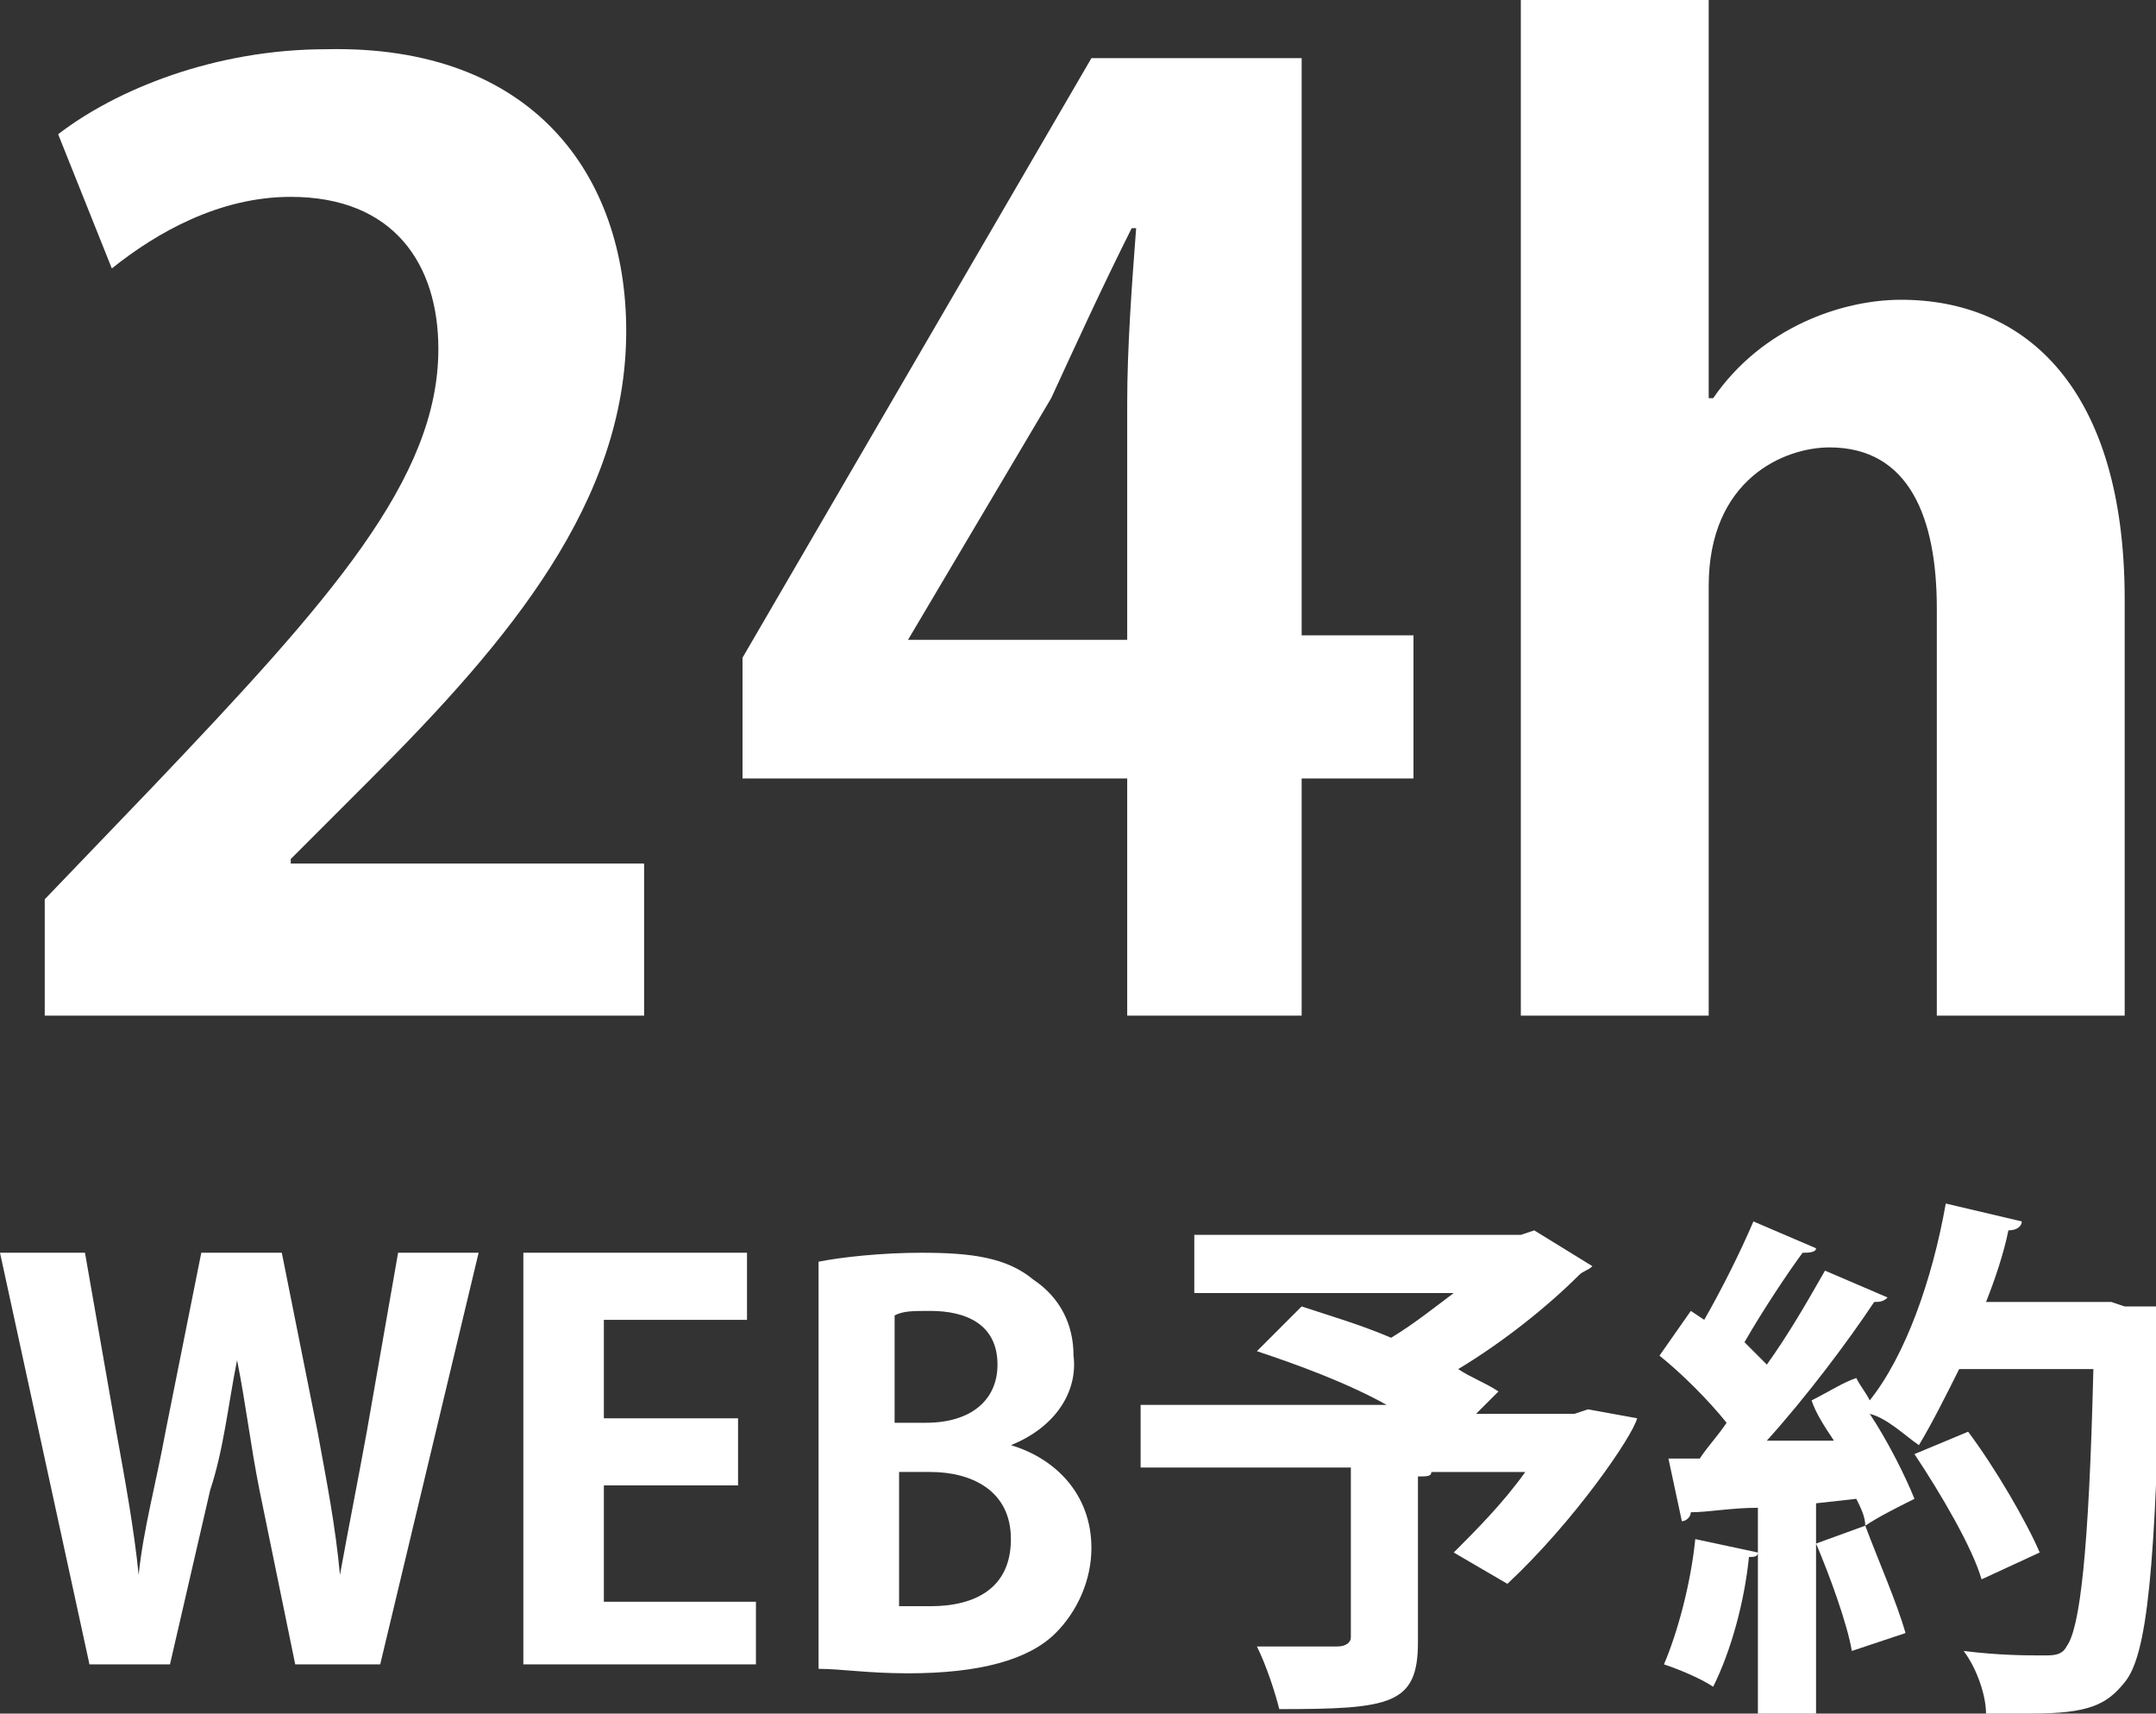
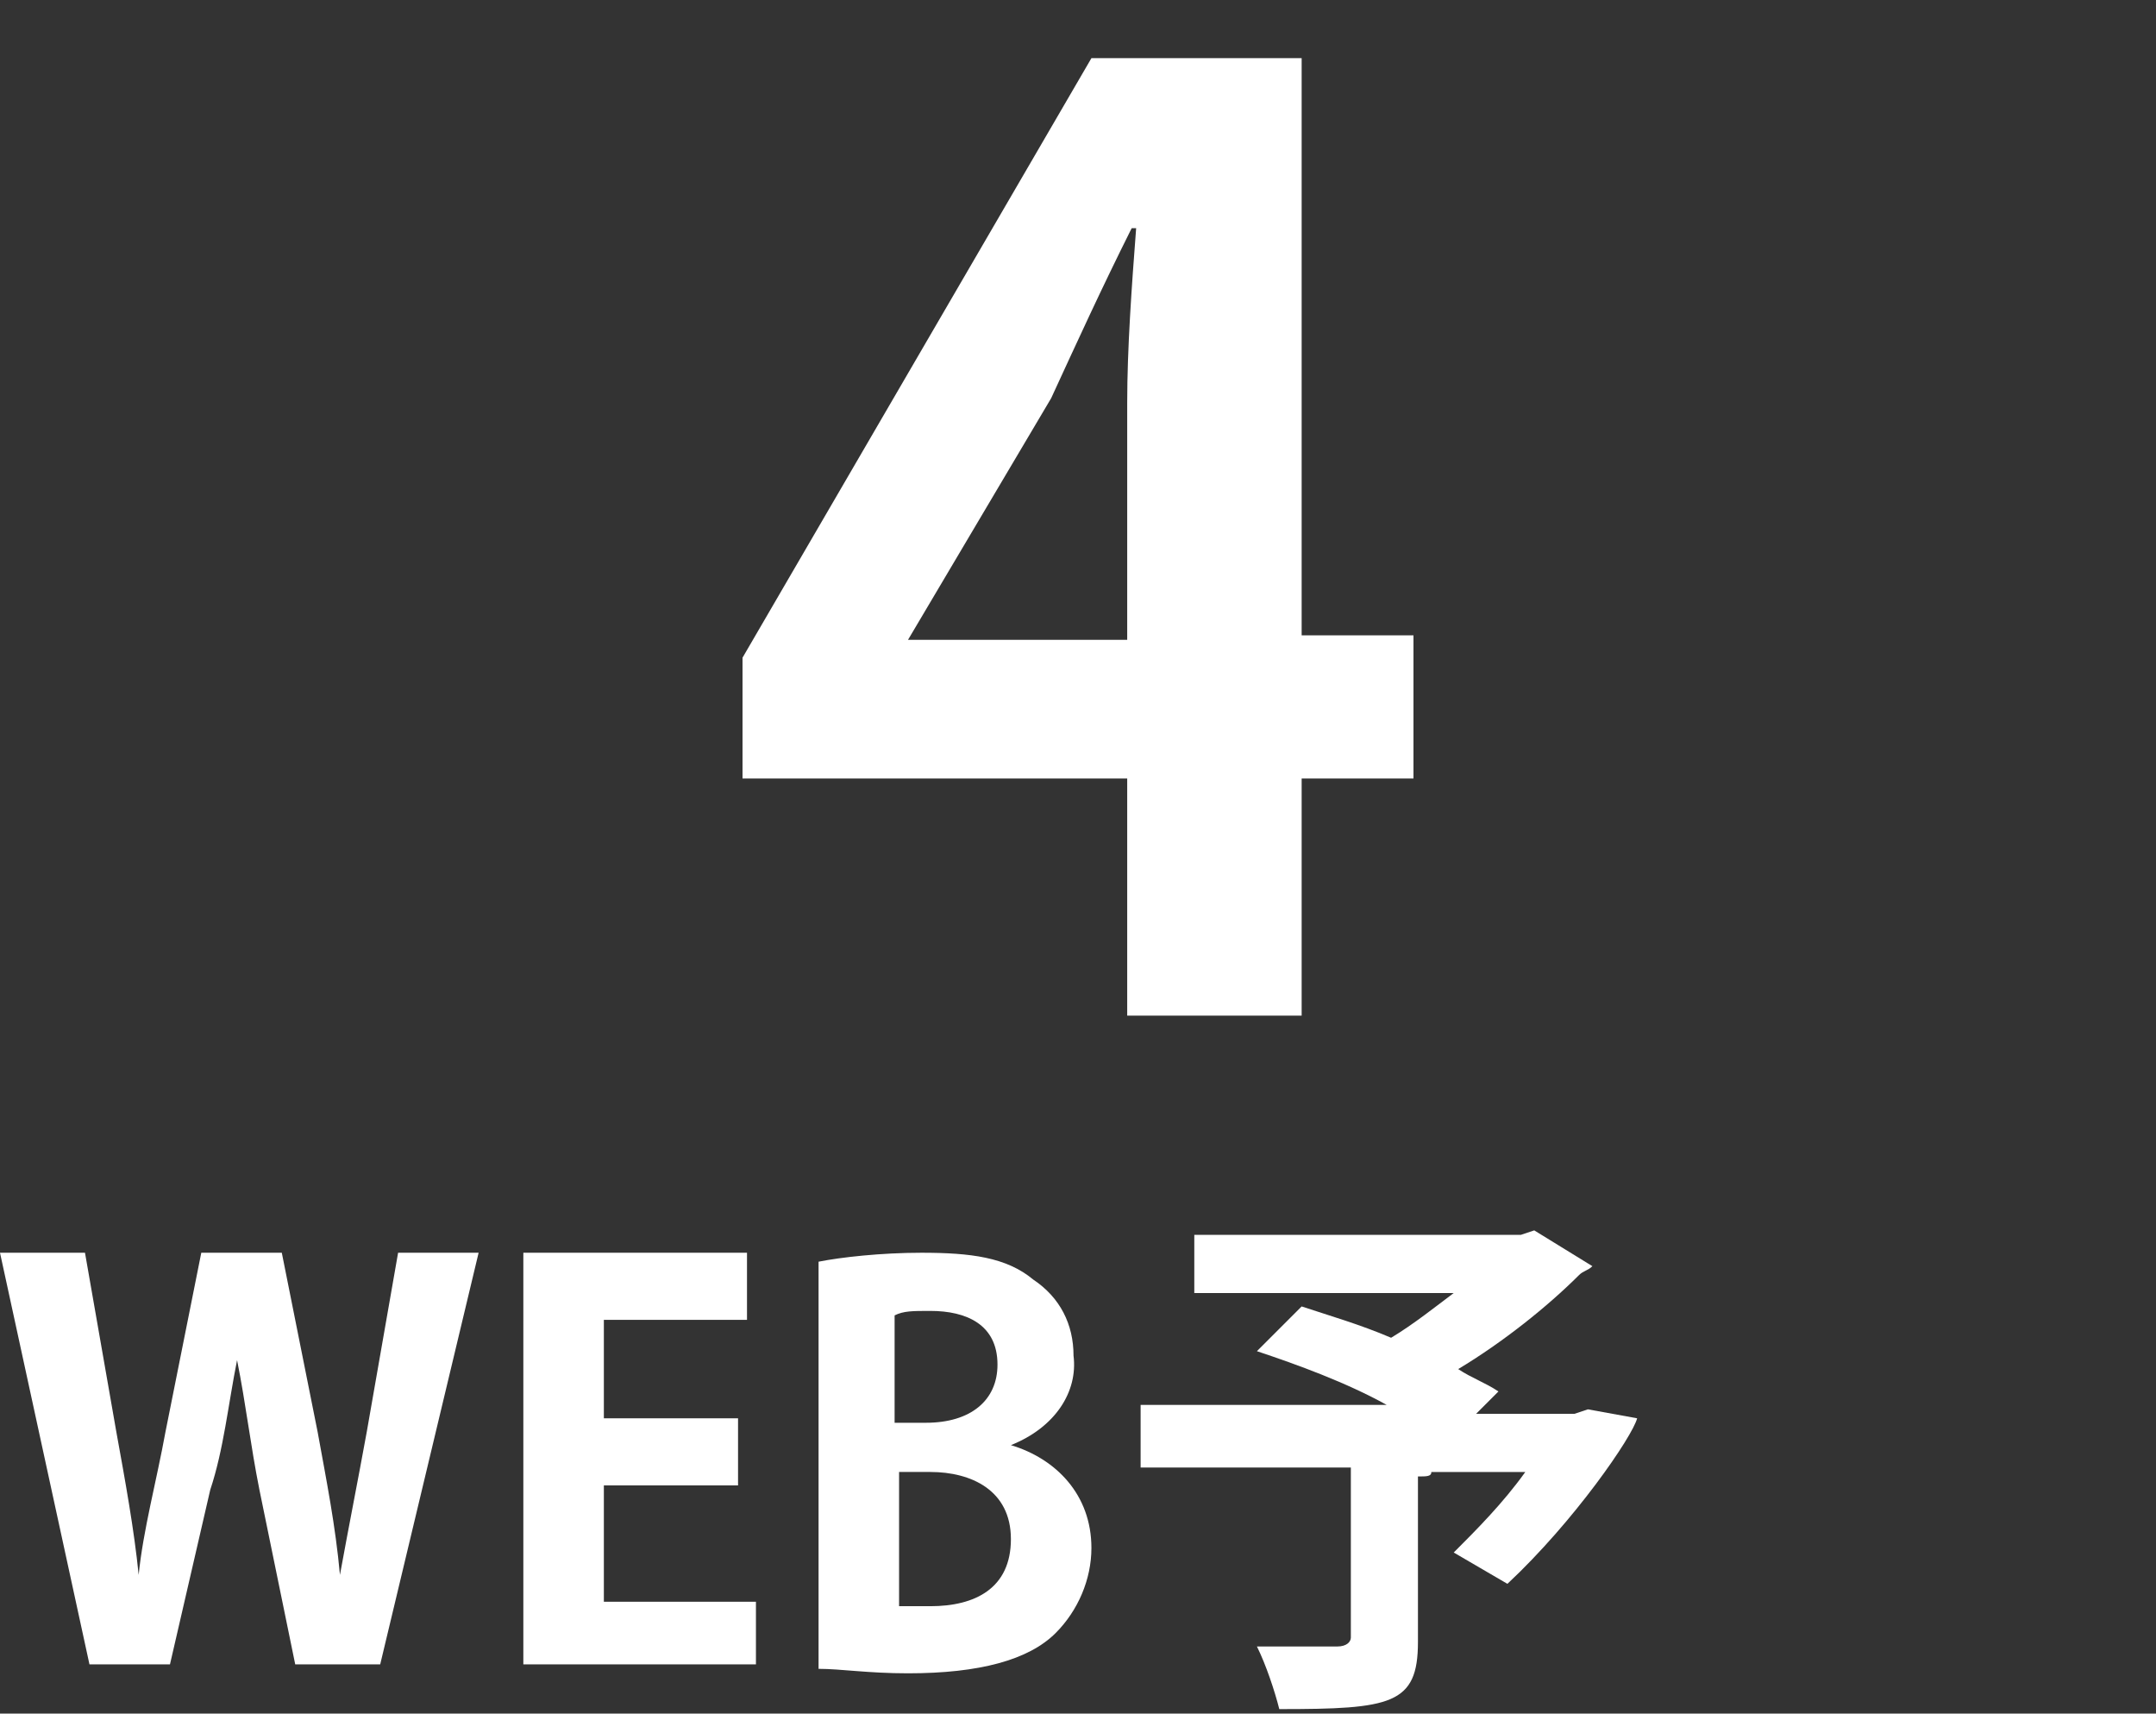
<svg xmlns="http://www.w3.org/2000/svg" version="1.1" id="レイヤー_1" x="0px" y="0px" viewBox="0 0 48.2 38.3" style="enable-background:new 0 0 48.2 38.3;" xml:space="preserve">
  <rect x="0" y="0" width="48.2" height="38.3" fill="#333333" stroke="none" />
  <style type="text/css">
	.st0{fill:#FFFFFF;}
</style>
  <g>
-     <path class="st0" d="M14.4,22.7H1v-2.6l2.4-2.5c4-4.2,6.4-6.9,6.4-9.8c0-1.9-1-3.4-3.3-3.4c-1.6,0-3,0.8-4,1.6l-1.2-3   c1.3-1,3.5-1.9,6-1.9C11.9,1,14,3.9,14,7.4c0,3.8-2.6,6.9-5.7,10l-1.8,1.8v0.1h7.9V22.7z" />
    <path class="st0" d="M29.1,22.7h-3.9v-5.3h-8.6v-2.7l7.8-13.4h4.7v12.9h2.5v3.2h-2.5V22.7z M20.3,14.3h4.9V9c0-1.2,0.1-2.6,0.2-3.9   h-0.1c-0.7,1.4-1.2,2.5-1.8,3.8L20.3,14.3L20.3,14.3z" />
-     <path class="st0" d="M47.5,22.7h-4.2v-9.1c0-2-0.6-3.6-2.4-3.6c-1,0-2.7,0.7-2.7,3.1v9.6H34V0h4.2v8.9h0.1c1.1-1.6,2.9-2.2,4.2-2.2   c2.8,0,5,2,5,6.7V22.7z" />
  </g>
  <g>
    <path class="st0" d="M10.7,28l-2.2,9.2H6.6l-0.8-3.9c-0.2-1-0.3-1.9-0.5-2.9h0c-0.2,1-0.3,2-0.6,2.9l-0.9,3.9H2L0,28h1.9l0.7,4   c0.2,1.1,0.4,2.2,0.5,3.2h0c0.1-1,0.4-2.1,0.6-3.2l0.8-4h1.8l0.8,4c0.2,1.1,0.4,2.1,0.5,3.2h0C7.8,34.1,8,33.1,8.2,32L8.9,28H10.7z   " />
    <path class="st0" d="M16.9,37.2h-5.2V28h5v1.5h-3.2v2.2h3v1.5h-3v2.6h3.4V37.2z" />
    <path class="st0" d="M22.6,32.3c1,0.3,1.8,1.1,1.8,2.3c0,0.7-0.3,1.4-0.8,1.9c-0.6,0.6-1.7,0.9-3.3,0.9c-0.9,0-1.5-0.1-2-0.1v-9.1   c0.5-0.1,1.4-0.2,2.3-0.2c1.1,0,1.9,0.1,2.5,0.6c0.6,0.4,0.9,1,0.9,1.7C24.1,31.1,23.6,31.9,22.6,32.3L22.6,32.3z M20.7,31.8   c1,0,1.6-0.5,1.6-1.3c0-0.9-0.7-1.2-1.5-1.2c-0.4,0-0.6,0-0.8,0.1v2.4H20.7z M20.1,35.9c0.2,0,0.4,0,0.7,0c1,0,1.8-0.4,1.8-1.5   c0-1.1-0.9-1.5-1.8-1.5h-0.7V35.9z" />
    <path class="st0" d="M35.5,31.5l1.1,0.2c-0.1,0.4-1.4,2.3-2.9,3.7l-1.2-0.7c0.5-0.5,1.1-1.1,1.6-1.8h-2.1c0,0.1-0.1,0.1-0.3,0.1   v3.7c0,1.4-0.6,1.5-3.1,1.5c-0.1-0.4-0.3-1-0.5-1.4c0.7,0,1.6,0,1.8,0c0.2,0,0.3-0.1,0.3-0.2v-3.8h-4.7v-1.4h5.5   c-0.9-0.5-2-0.9-2.9-1.2l1-1c0.6,0.2,1.3,0.4,2,0.7c0.5-0.3,1-0.7,1.4-1h-5.8v-1.3h7.3l0.3-0.1l1.3,0.8c-0.1,0.1-0.2,0.1-0.3,0.2   c-0.7,0.7-1.7,1.5-2.7,2.1c0.3,0.2,0.6,0.3,0.9,0.5L33,31.6h2.2L35.5,31.5z" />
-     <path class="st0" d="M47.5,29.2l0.8,0c0,0.1,0,0.3,0,0.5c-0.1,5.4-0.3,7.3-0.8,7.9c-0.4,0.5-0.8,0.7-2.1,0.7c-0.3,0-0.7,0-1,0   c0-0.4-0.2-1-0.5-1.4c0.8,0.1,1.4,0.1,1.8,0.1c0.2,0,0.4,0,0.5-0.2c0.3-0.4,0.5-2.1,0.6-6.2h-3c-0.3,0.6-0.6,1.2-0.9,1.7   c-0.3-0.2-0.7-0.6-1.1-0.7c0.4,0.6,0.8,1.4,1,1.9c-0.4,0.2-0.8,0.4-1.1,0.6c0-0.2-0.1-0.4-0.2-0.6l-0.9,0.1v4.9h-1.3v-3.8   c0,0.1-0.1,0.1-0.2,0.1c-0.1,1-0.4,2.1-0.8,2.9c-0.3-0.2-0.8-0.4-1.1-0.5c0.3-0.7,0.6-1.8,0.7-2.8l1.4,0.3v-1   c-0.6,0-1.1,0.1-1.5,0.1c0,0.1-0.1,0.2-0.2,0.2l-0.3-1.4H38c0.2-0.3,0.4-0.5,0.6-0.8c-0.4-0.5-1-1.1-1.5-1.5l0.7-1l0.3,0.2   c0.4-0.7,0.8-1.5,1.1-2.2l1.4,0.6c0,0.1-0.2,0.1-0.3,0.1C40,28.4,39.4,29.3,39,30c0.2,0.2,0.3,0.3,0.5,0.5c0.5-0.7,0.9-1.4,1.3-2.1   l1.4,0.6c-0.1,0.1-0.2,0.1-0.3,0.1c-0.6,0.9-1.5,2.1-2.4,3.1l1.5,0c-0.2-0.3-0.4-0.6-0.5-0.9c0.4-0.2,0.7-0.4,1-0.5   c0.1,0.2,0.2,0.3,0.3,0.5c0.8-1,1.4-2.7,1.7-4.4l1.7,0.4c0,0.1-0.1,0.2-0.3,0.2c-0.1,0.5-0.3,1.1-0.5,1.6h2.8L47.5,29.2z    M41.4,36.9c-0.1-0.6-0.5-1.7-0.8-2.4l1.1-0.4c0.3,0.8,0.7,1.7,0.9,2.4L41.4,36.9z M44,32c0.6,0.8,1.3,2,1.6,2.7l-1.3,0.6   c-0.2-0.7-0.9-1.9-1.5-2.8L44,32z" />
  </g>
</svg>